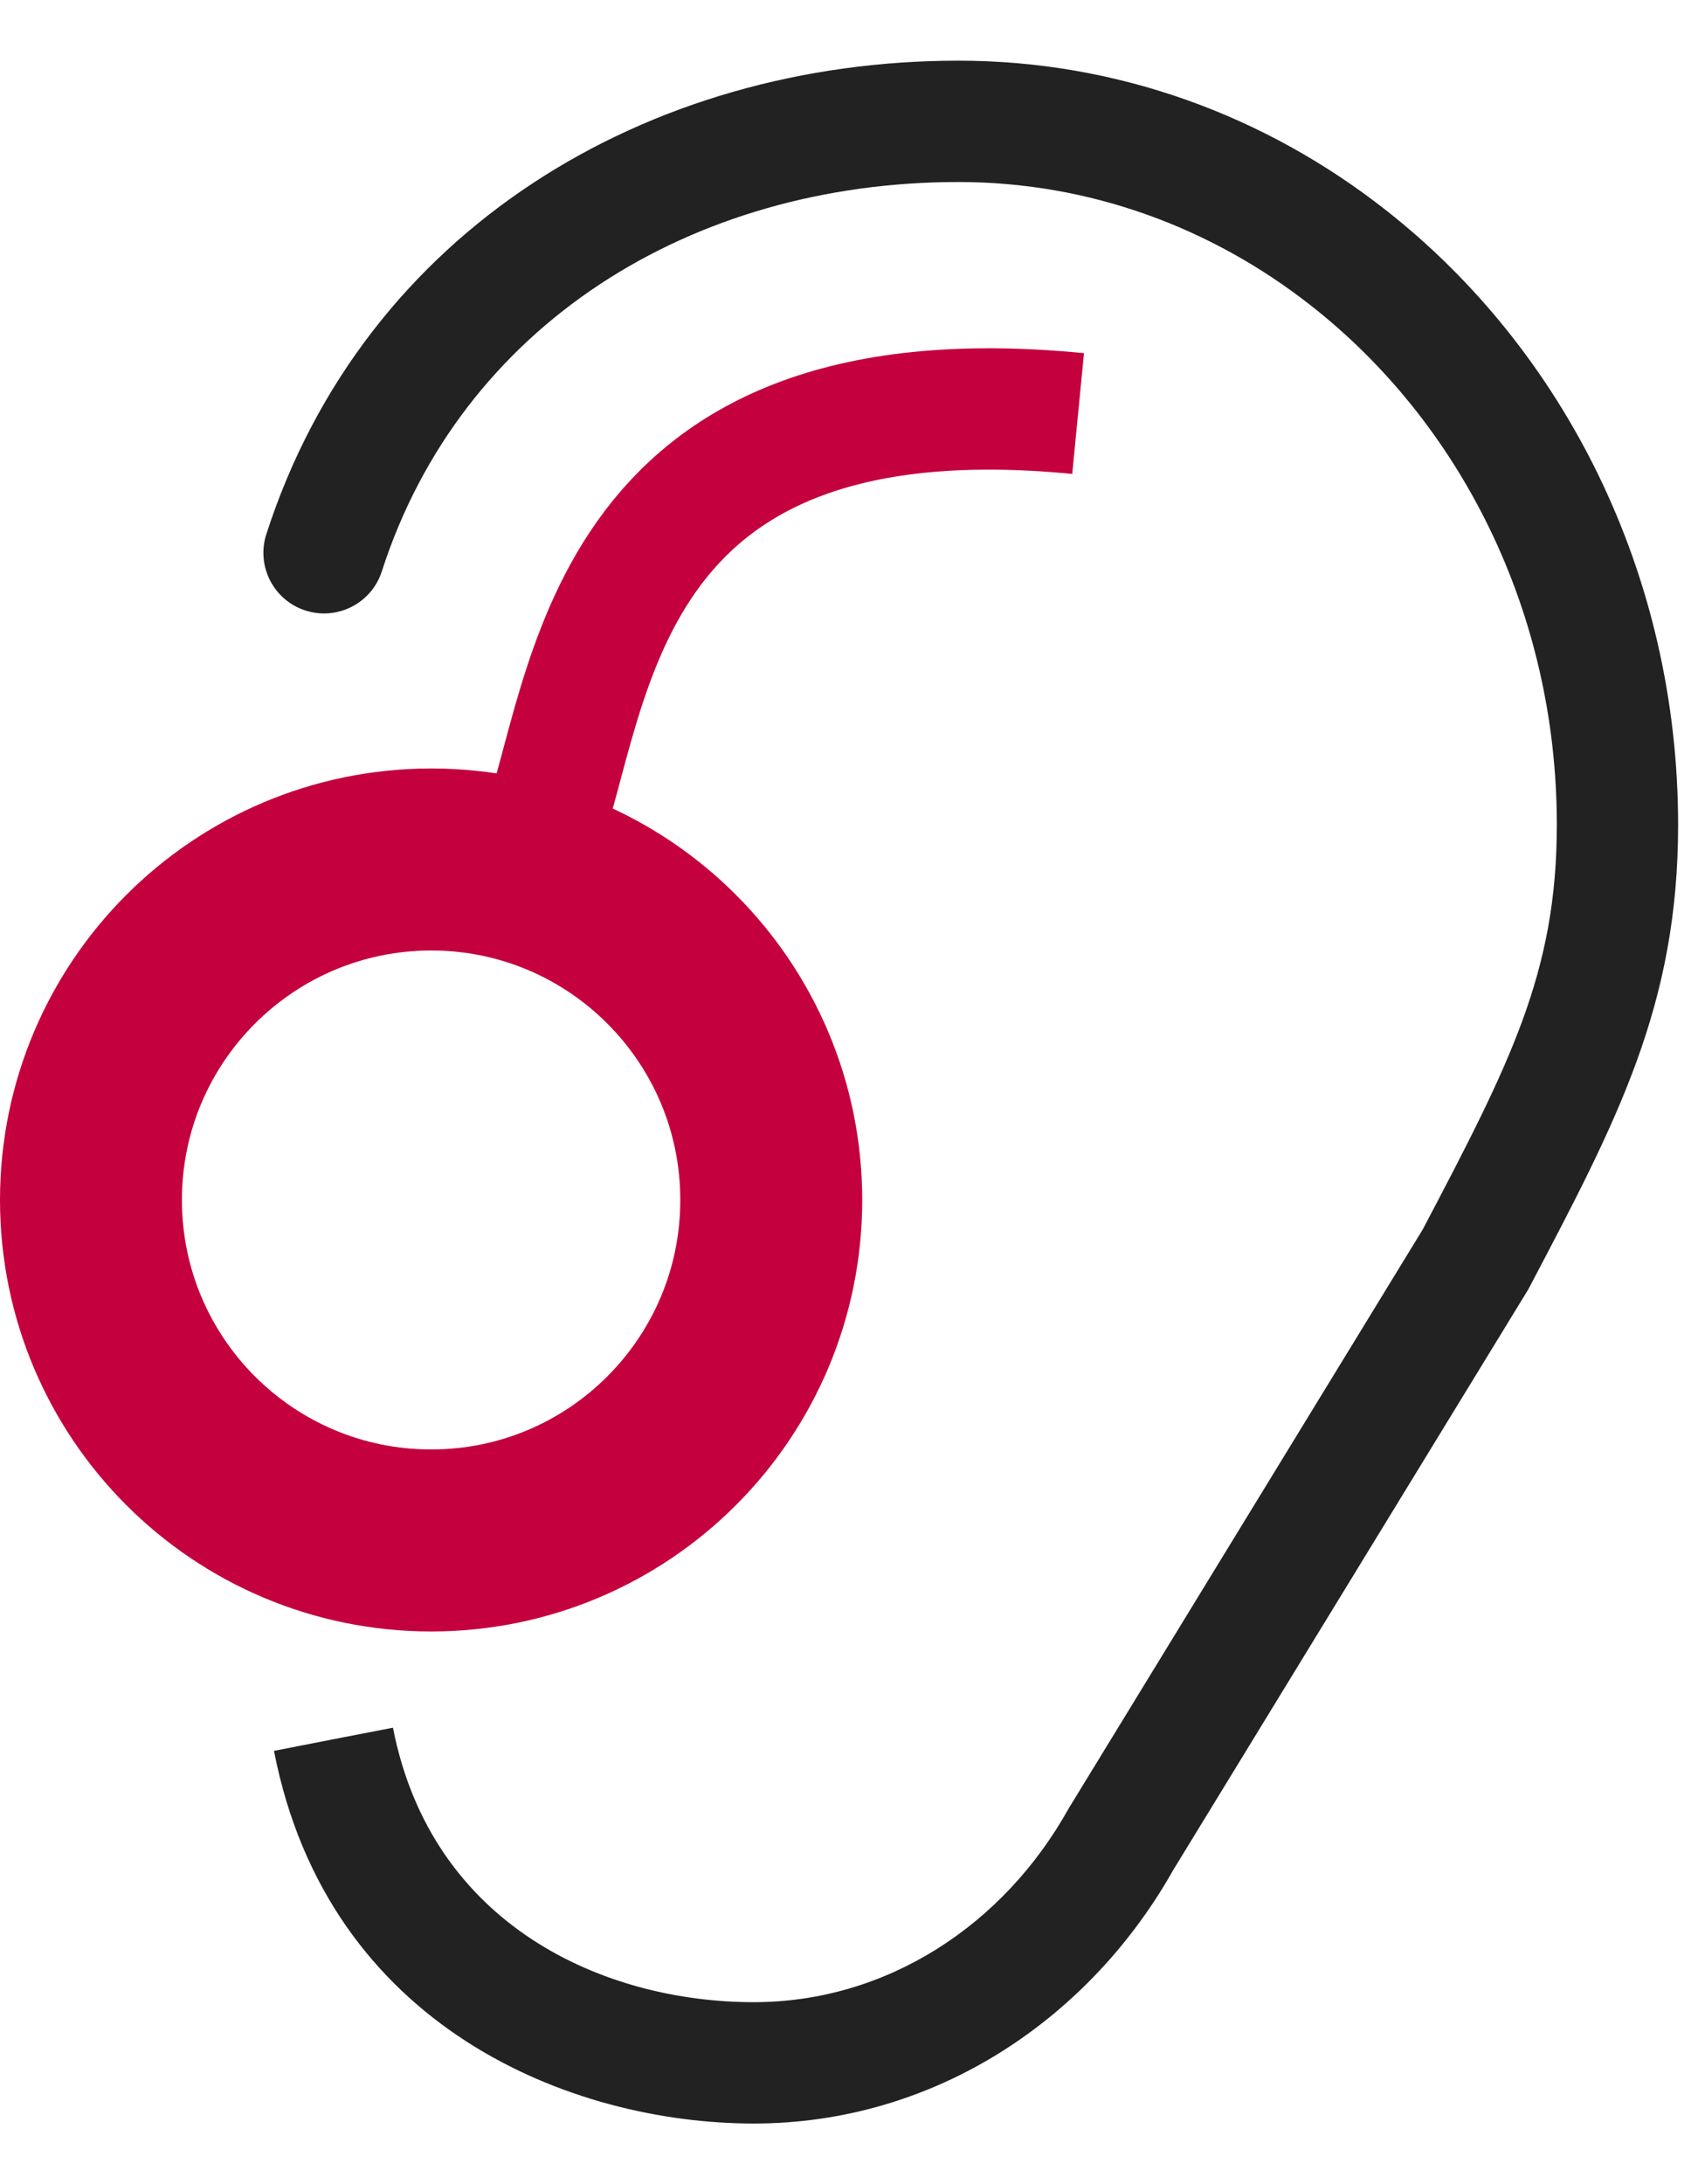
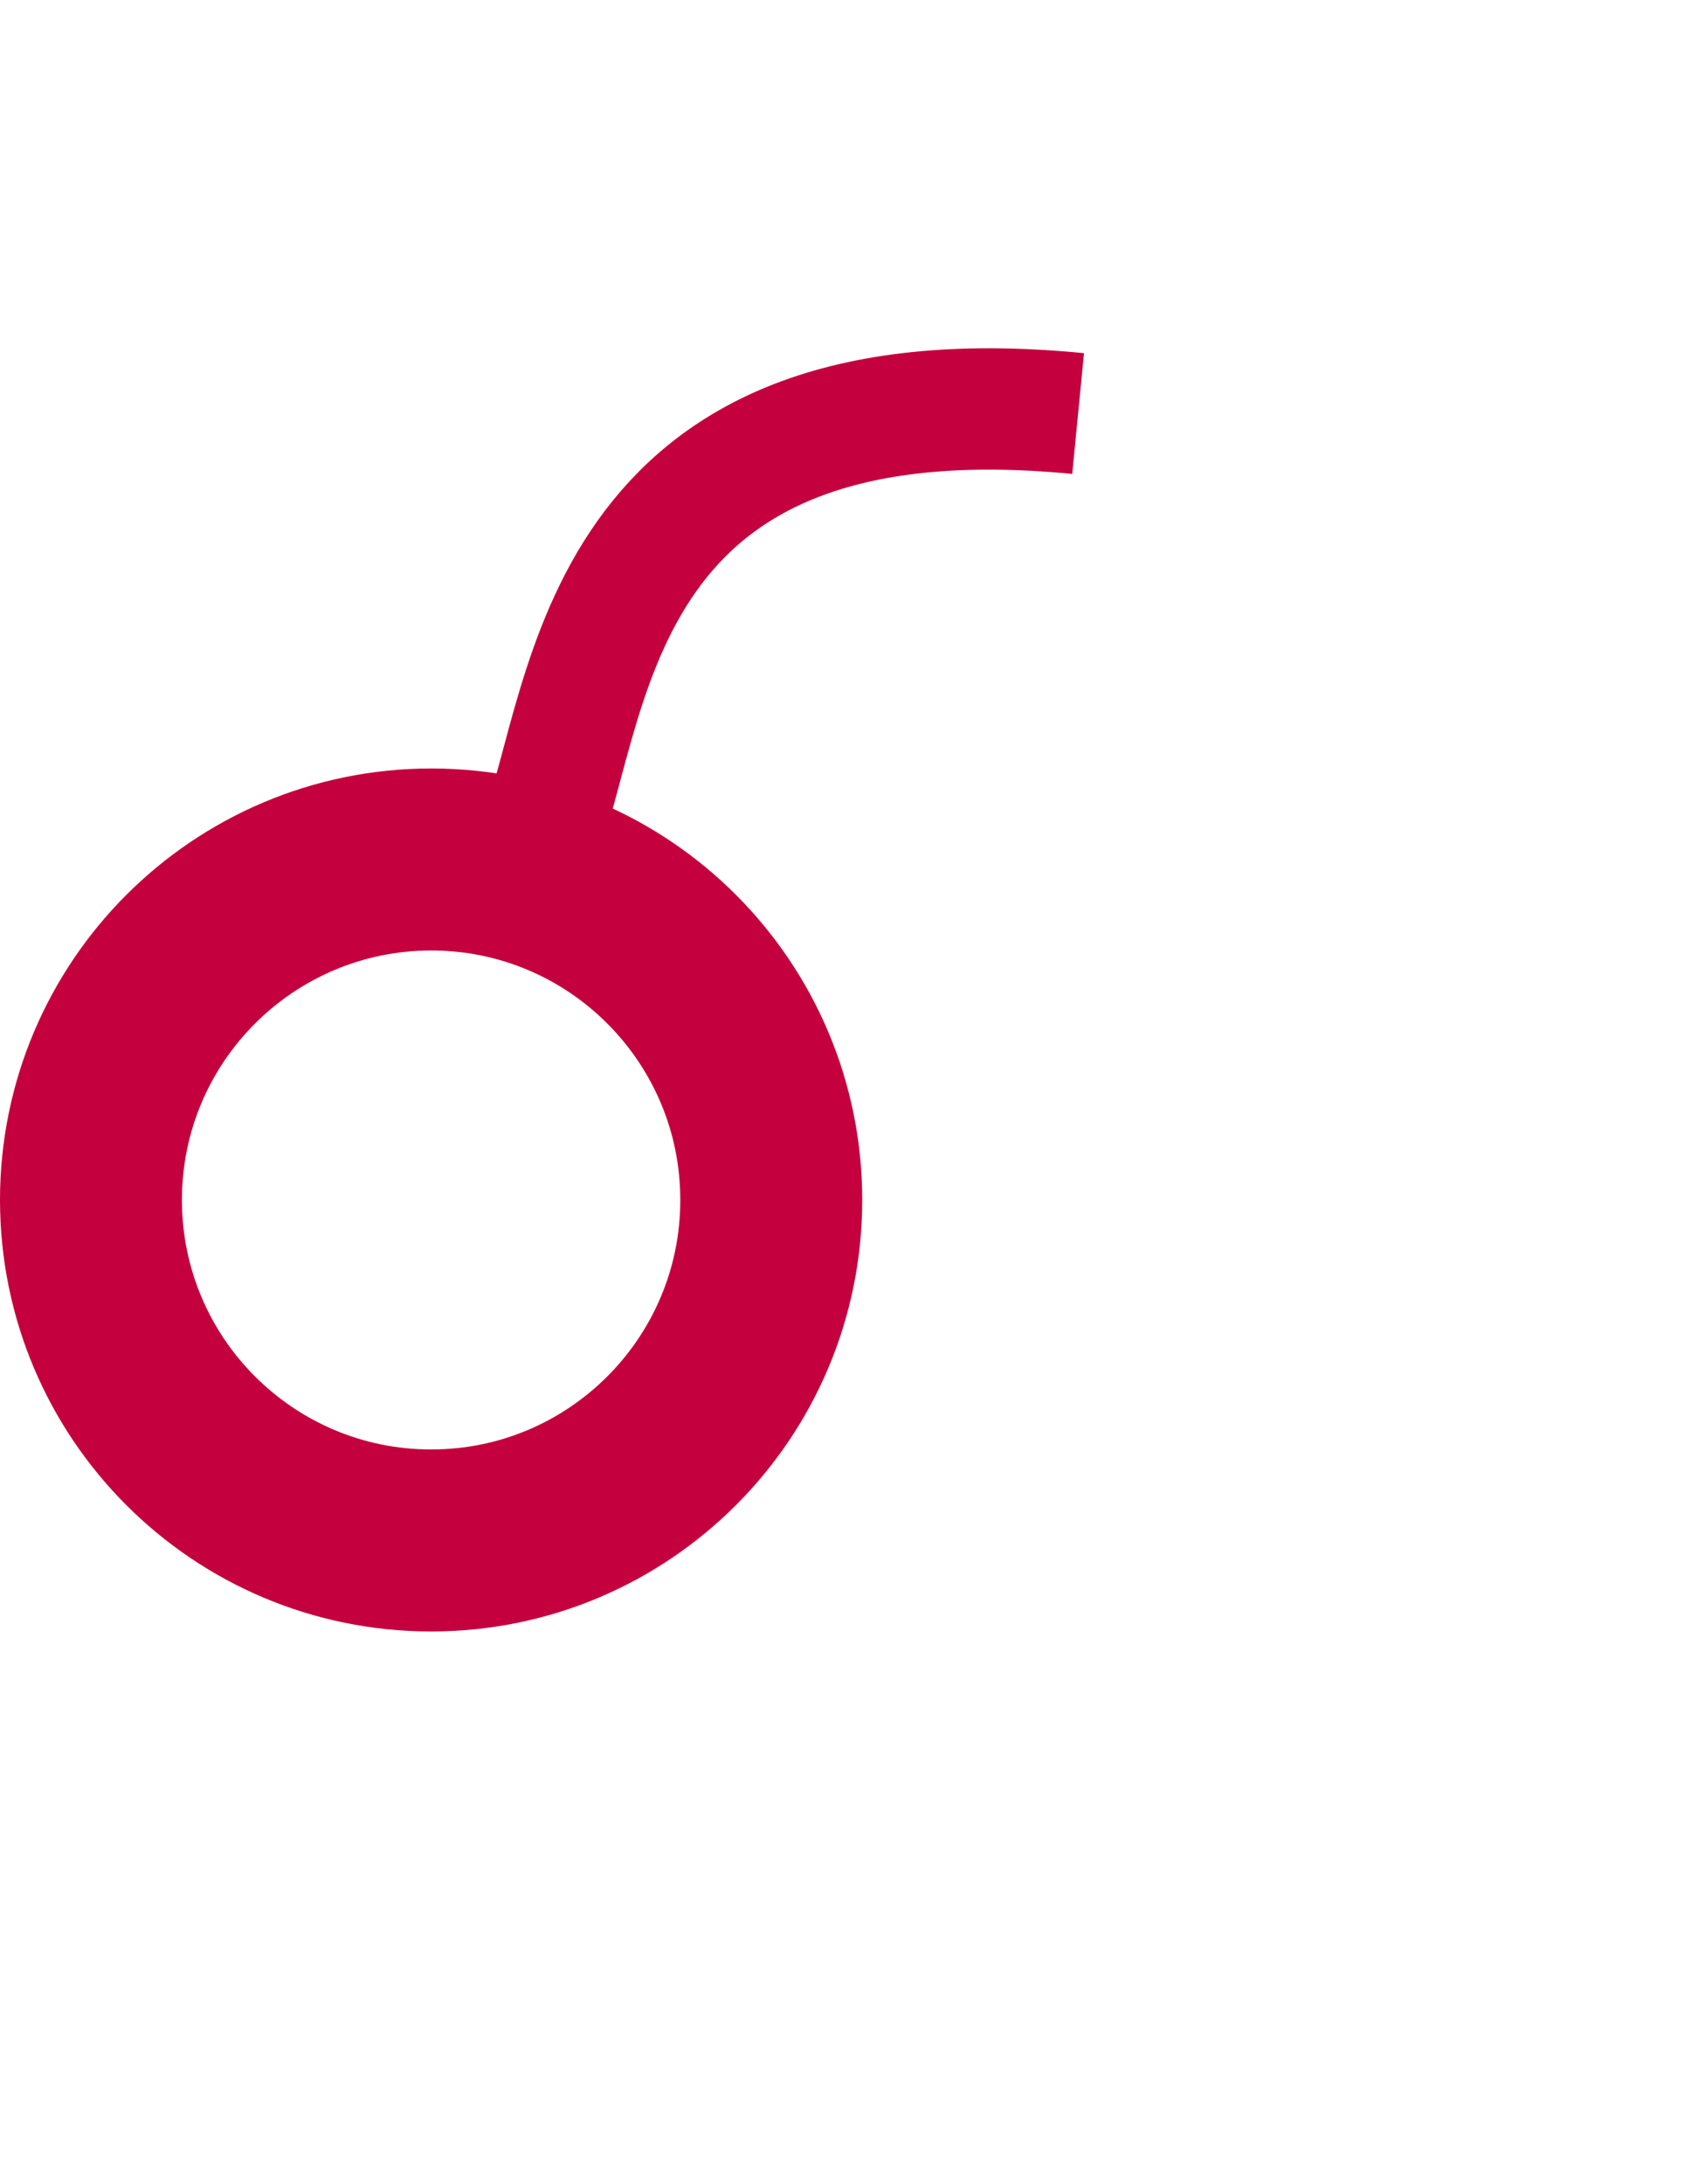
<svg xmlns="http://www.w3.org/2000/svg" width="14" height="18" viewBox="0 0 14 18" fill="none">
-   <path d="M9.248 15.147L8.822 14.886L8.816 14.895L8.811 14.904L9.248 15.147ZM12.165 10.379L12.592 10.64L12.6 10.627L12.608 10.612L12.165 10.379ZM2.196 4.402C2.111 4.665 2.256 4.947 2.518 5.031C2.781 5.116 3.063 4.972 3.148 4.709L2.672 4.556L2.196 4.402ZM11.114 2.122L11.423 1.729L11.114 2.122ZM6.214 17V17.5C7.714 17.5 8.993 16.633 9.685 15.39L9.248 15.147L8.811 14.904C8.274 15.868 7.309 16.5 6.214 16.5V17ZM9.248 15.147L9.675 15.408L12.592 10.64L12.165 10.379L11.739 10.118L8.822 14.886L9.248 15.147ZM12.165 10.379L12.608 10.612C13.33 9.24 13.836 8.29 13.836 6.798H13.336H12.836C12.836 8.013 12.453 8.76 11.723 10.146L12.165 10.379ZM7.902 1V0.5C5.344 0.5 3.006 1.891 2.196 4.402L2.672 4.556L3.148 4.709C3.801 2.682 5.698 1.5 7.902 1.5V1ZM13.336 6.798H13.836C13.836 4.724 12.89 2.878 11.423 1.729L11.114 2.122L10.806 2.516C12.031 3.475 12.836 5.03 12.836 6.798H13.336ZM11.114 2.122L11.423 1.729C10.44 0.958 9.221 0.5 7.902 0.5V1V1.5C8.984 1.5 9.988 1.875 10.806 2.516L11.114 2.122ZM2.749 14.333L2.259 14.429C2.703 16.712 4.714 17.5 6.214 17.5V17V16.5C4.986 16.5 3.559 15.874 3.24 14.238L2.749 14.333Z" fill="#222222" />
  <path d="M3.555 7.083C5.104 7.083 6.359 8.34 6.359 9.889C6.359 11.439 5.104 12.695 3.555 12.695C2.006 12.695 0.75 11.439 0.75 9.889C0.75 8.34 2.006 7.084 3.555 7.083Z" stroke="#C5003E" stroke-width="1.5" />
  <path d="M4.445 6.926C4.89 5.754 4.89 3.018 8.889 3.408" stroke="#C5003E" />
</svg>